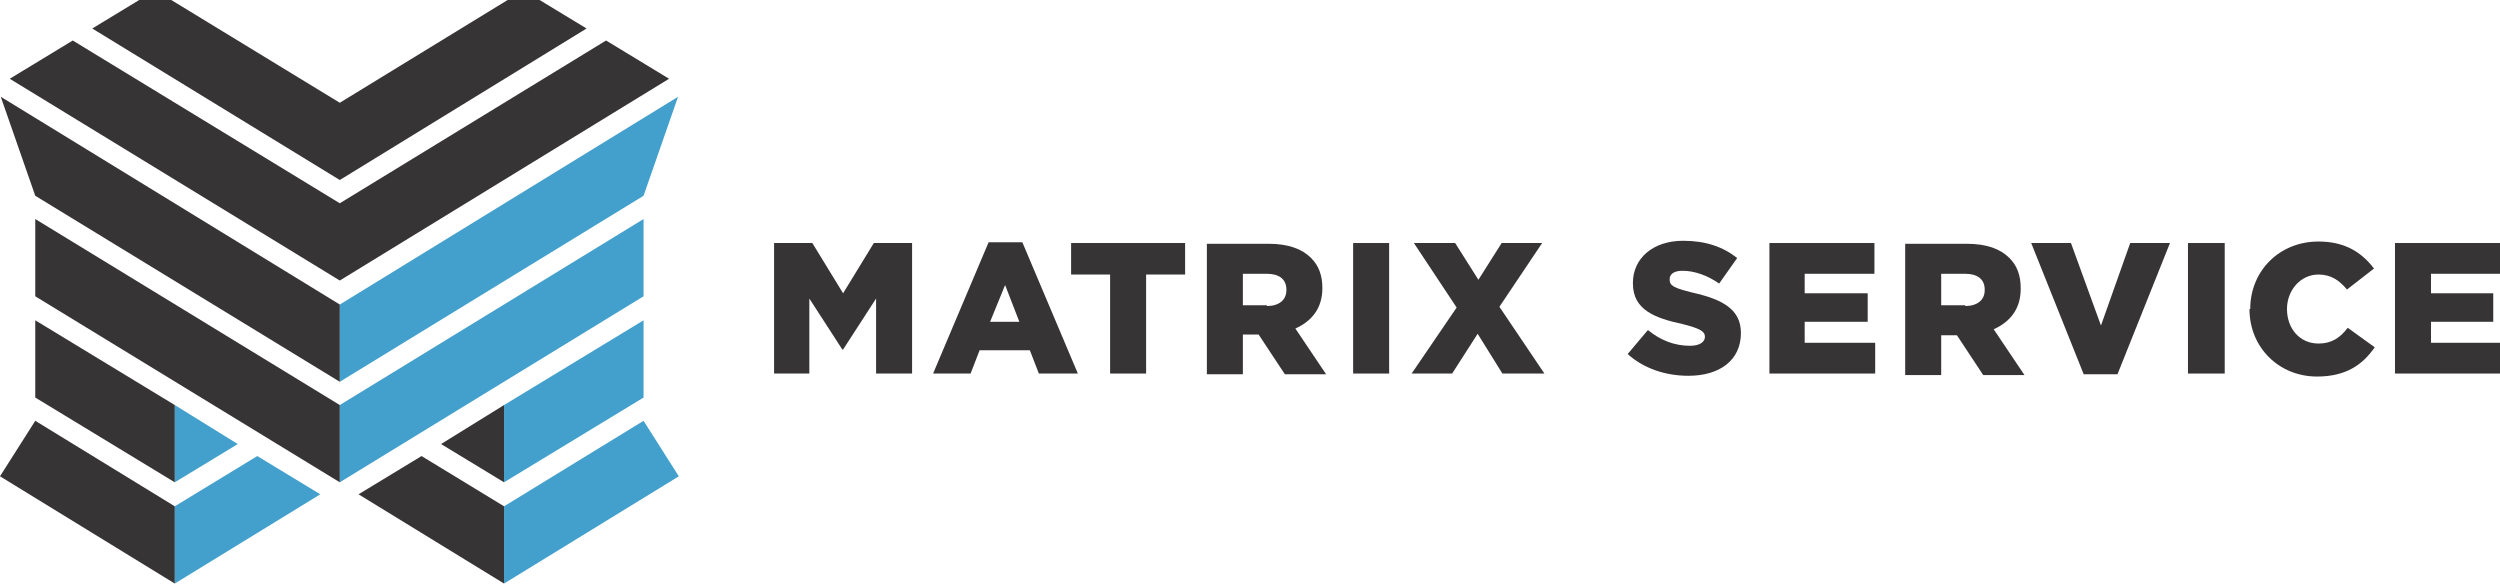
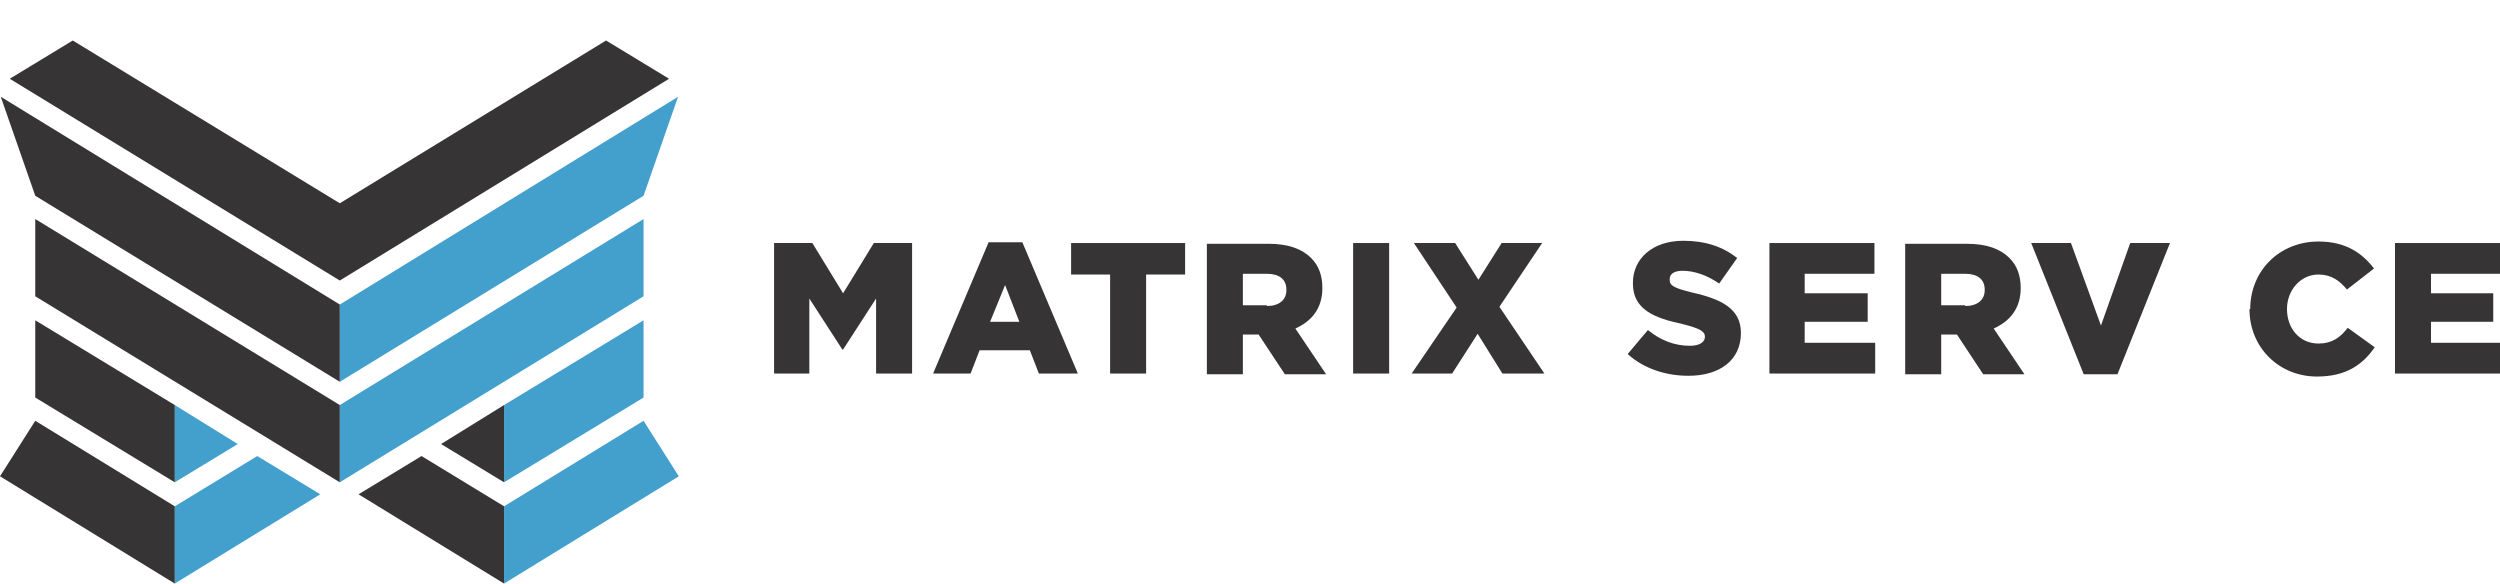
<svg xmlns="http://www.w3.org/2000/svg" xml:space="preserve" width="3.333in" height="0.778in" version="1.1" style="shape-rendering:geometricPrecision; text-rendering:geometricPrecision; image-rendering:optimizeQuality; fill-rule:evenodd; clip-rule:evenodd" viewBox="0 0 3333 778">
  <defs>
    <style type="text/css">
   
    .fil0 {fill:#373435;fill-rule:nonzero}
    .fil1 {fill:#43A0CC;fill-rule:nonzero}
   
  </style>
  </defs>
  <g id="Layer_x0020_1">
    <polygon class="fil0" points="1032,324 1083,324 1124,391 1165,324 1216,324 1216,498 1168,498 1168,398 1124,466 1123,466 1079,398 1079,498 1032,498 " />
    <path class="fil0" d="M1359 429l-19 -49 -20 49 39 0zm-42 -106l46 0 74 175 -52 0 -12 -31 -67 0 -12 31 -50 0 74 -175z" />
    <polygon class="fil0" points="1480,366 1428,366 1428,324 1580,324 1580,366 1528,366 1528,498 1480,498 " />
    <path class="fil0" d="M1689 408c16,0 26,-8 26,-21l0 -1c0,-14 -10,-21 -26,-21l-32 0 0 42 32 0zm-80 -83l82 0c27,0 45,7 57,19 10,10 15,23 15,40l0 0c0,27 -14,44 -36,54l41 61 -55 0 -35 -53 -21 0 0 53 -48 0 0 -174z" />
    <polygon class="fil0" points="1804,498 1852,498 1852,324 1804,324 " />
    <polygon class="fil0" points="2056,324 1999,409 2059,498 2003,498 1970,445 1936,498 1882,498 1942,410 1885,324 1940,324 1971,373 2002,324 " />
    <path class="fil0" d="M2170 472l27 -32c17,14 36,21 56,21 13,0 20,-5 20,-12l0 0c0,-7 -6,-11 -30,-17 -37,-8 -66,-19 -66,-54l0 -1c0,-32 26,-56 67,-56 30,0 53,8 72,23l-24 34c-16,-11 -33,-17 -49,-17 -12,0 -17,5 -17,11l0 1c0,8 6,11 30,17 40,9 65,22 65,54l0 0c0,36 -28,57 -70,57 -31,0 -60,-10 -81,-29z" />
    <polygon class="fil0" points="2359,324 2499,324 2499,365 2406,365 2406,391 2490,391 2490,429 2406,429 2406,457 2500,457 2500,498 2359,498 " />
-     <path class="fil0" d="M2620 408c16,0 26,-8 26,-21l0 -1c0,-14 -10,-21 -26,-21l-32 0 0 42 32 0zm-80 -83l82 0c27,0 45,7 57,19 10,10 15,23 15,40l0 1c0,27 -14,44 -36,54l41 61 -55 0 -35 -53 -21 0 0 53 -48 0 0 -174z" />
+     <path class="fil0" d="M2620 408c16,0 26,-8 26,-21l0 -1c0,-14 -10,-21 -26,-21l-32 0 0 42 32 0zm-80 -83l82 0c27,0 45,7 57,19 10,10 15,23 15,40c0,27 -14,44 -36,54l41 61 -55 0 -35 -53 -21 0 0 53 -48 0 0 -174z" />
    <polygon class="fil0" points="2708,324 2761,324 2801,434 2840,324 2893,324 2823,499 2778,499 " />
-     <polygon class="fil0" points="2917,498 2966,498 2966,324 2917,324 " />
    <path class="fil0" d="M3000 412l0 0c0,-51 39,-90 91,-90 36,0 58,15 74,36l-36 28c-10,-12 -21,-20 -38,-20 -24,0 -42,21 -42,46l0 0c0,26 17,46 42,46 18,0 29,-8 39,-21l36 26c-16,23 -38,39 -77,39 -50,0 -90,-38 -90,-90z" />
    <polygon class="fil0" points="3193,324 3333,324 3333,365 3241,365 3241,391 3324,391 3324,429 3241,429 3241,457 3334,457 3334,498 3193,498 " />
    <polygon class="fil1" points="453,406 453,509 858,261 904,129 " />
    <polygon class="fil1" points="672,643 858,530 858,427 672,540 " />
    <polygon class="fil1" points="672,778 905,635 858,561 672,675 " />
    <polygon class="fil1" points="453,643 858,395 858,292 453,540 " />
    <polygon class="fil1" points="427,659 233,778 233,675 343,608 " />
    <polygon class="fil1" points="233,643 233,540 317,592 " />
    <polygon class="fil0" points="478,659 672,778 672,675 562,608 " />
    <polygon class="fil0" points="672,643 672,540 588,592 " />
    <polygon class="fil0" points="453,406 453,509 47,261 1,129 " />
    <polygon class="fil0" points="233,643 47,530 47,427 233,540 " />
    <polygon class="fil0" points="233,778 0,635 47,561 233,675 " />
    <polygon class="fil0" points="453,643 47,395 47,292 453,540 " />
    <polygon class="fil0" points="808,54 453,271 97,54 13,105 453,374 892,105 " />
-     <polygon class="fil0" points="698,-13 453,137 207,-13 207,-13 123,38 453,240 782,38 698,-13 " />
  </g>
</svg>